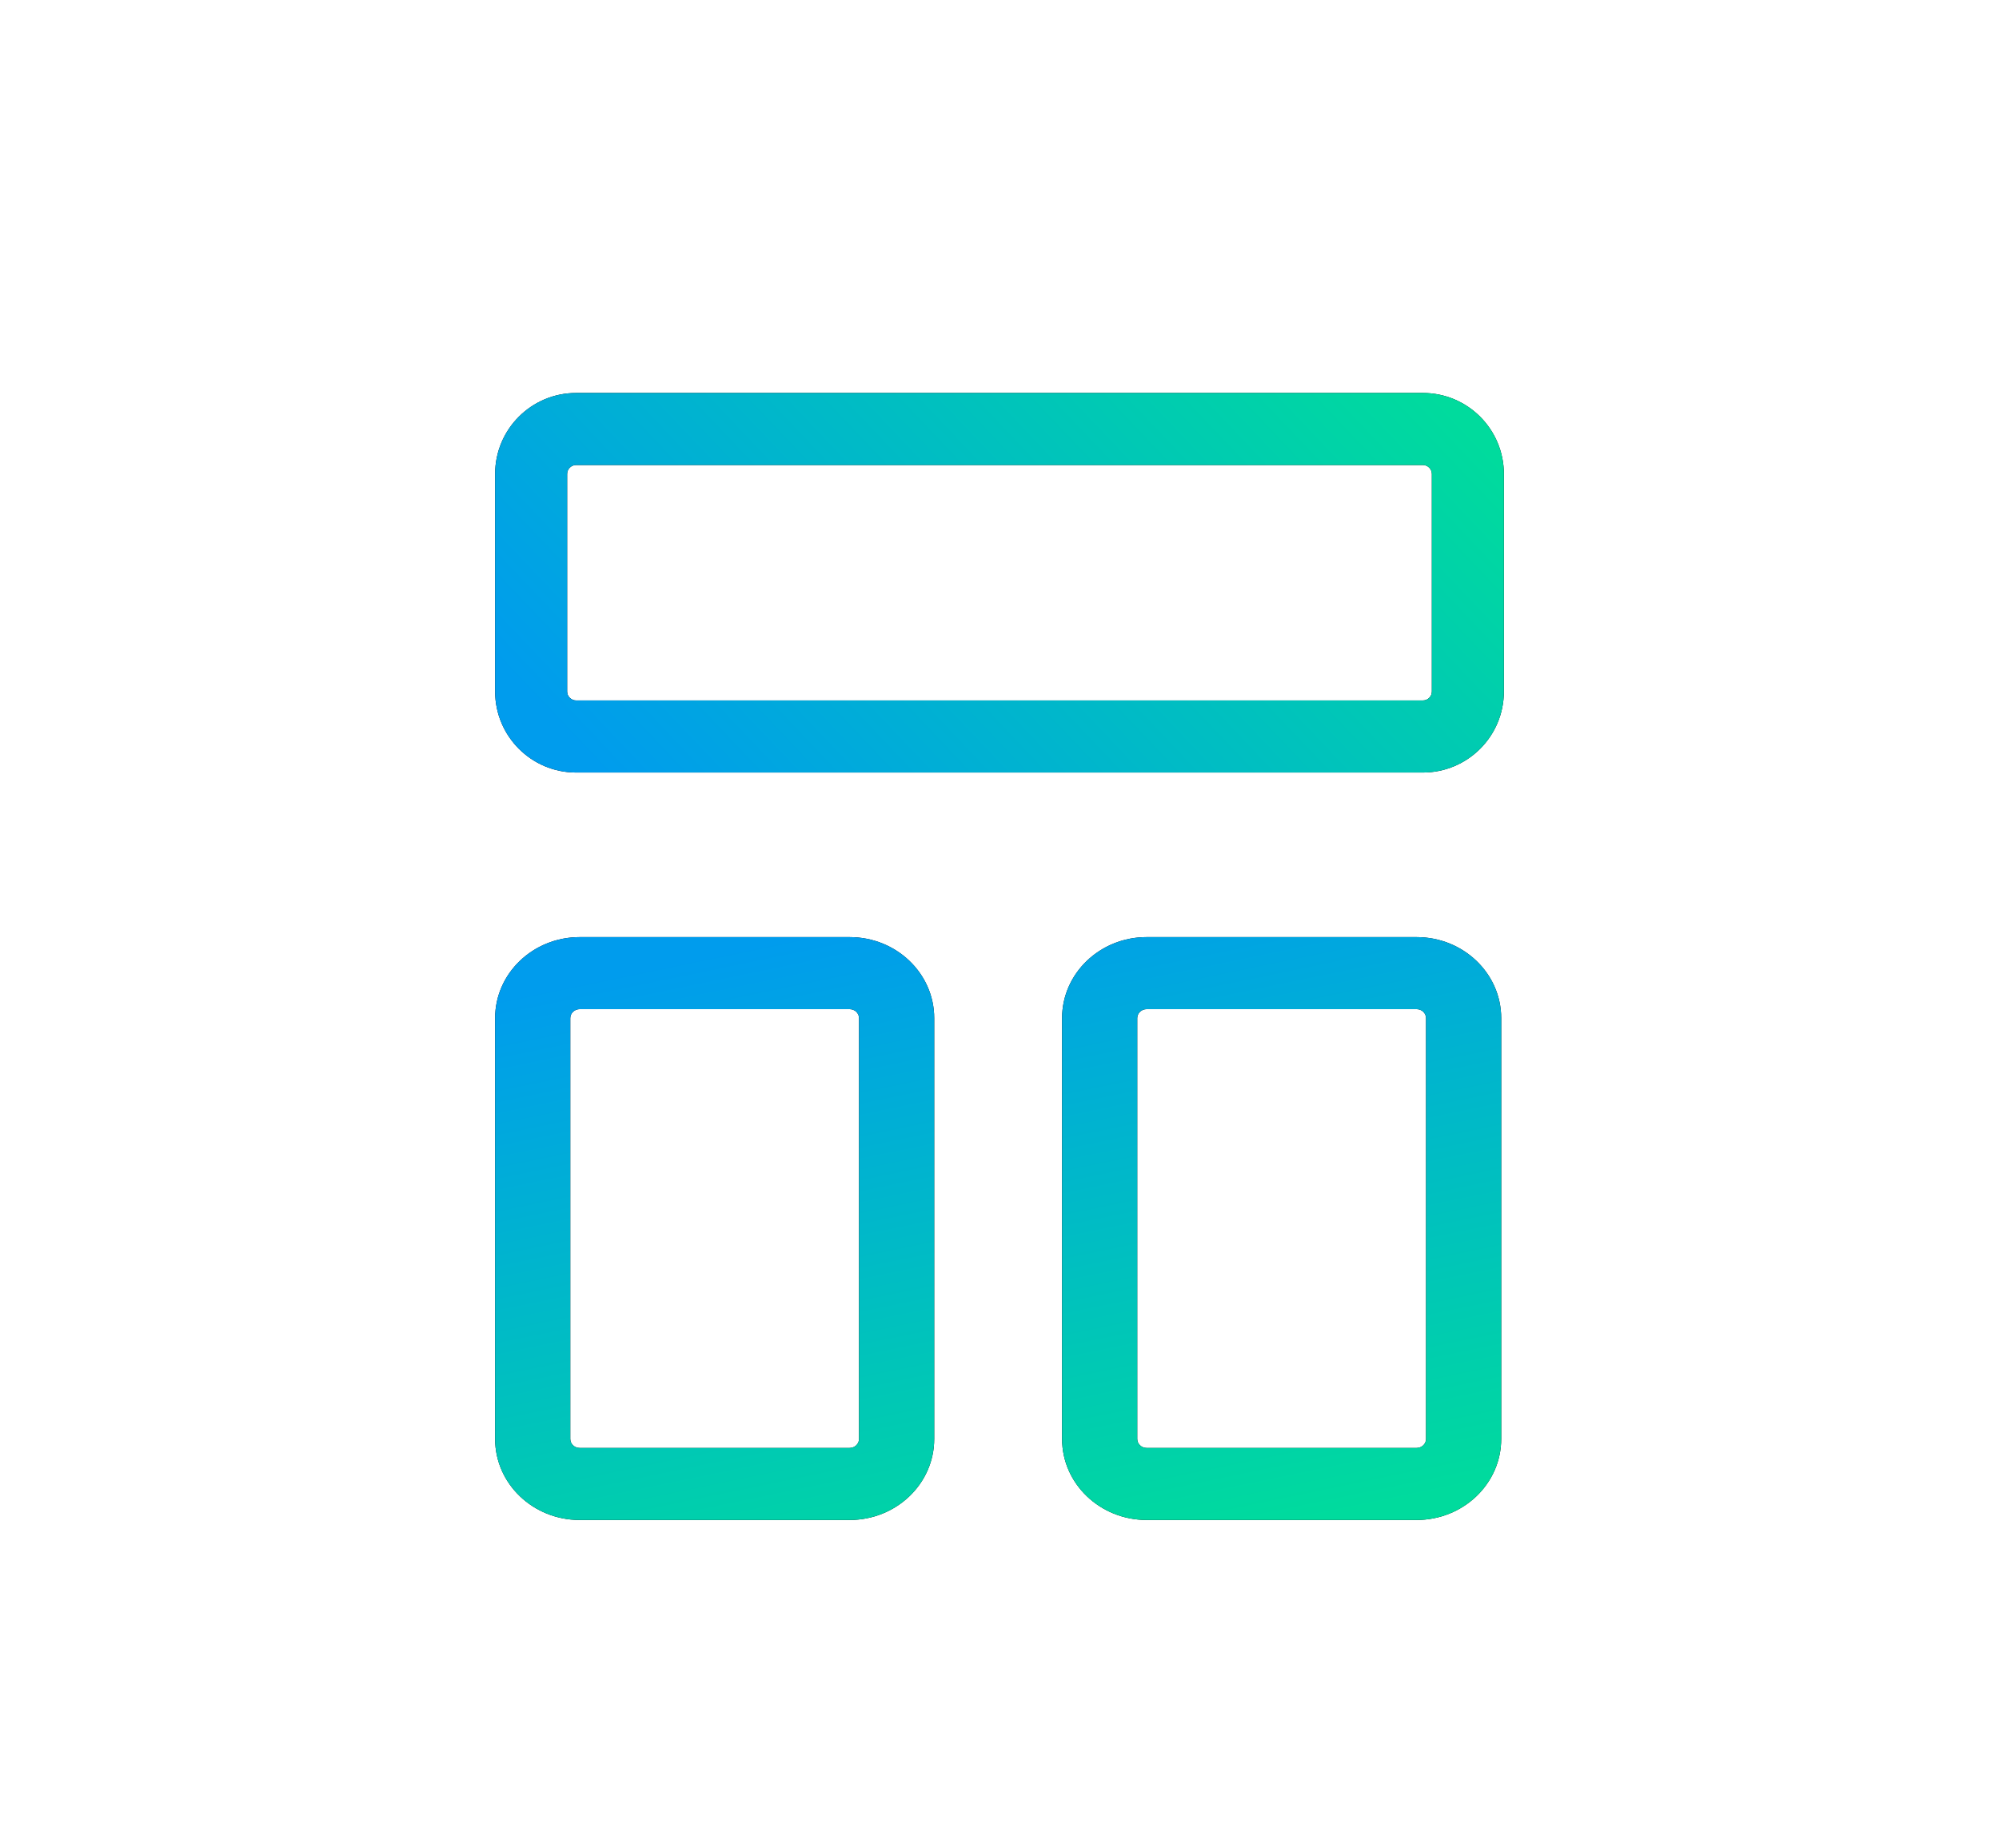
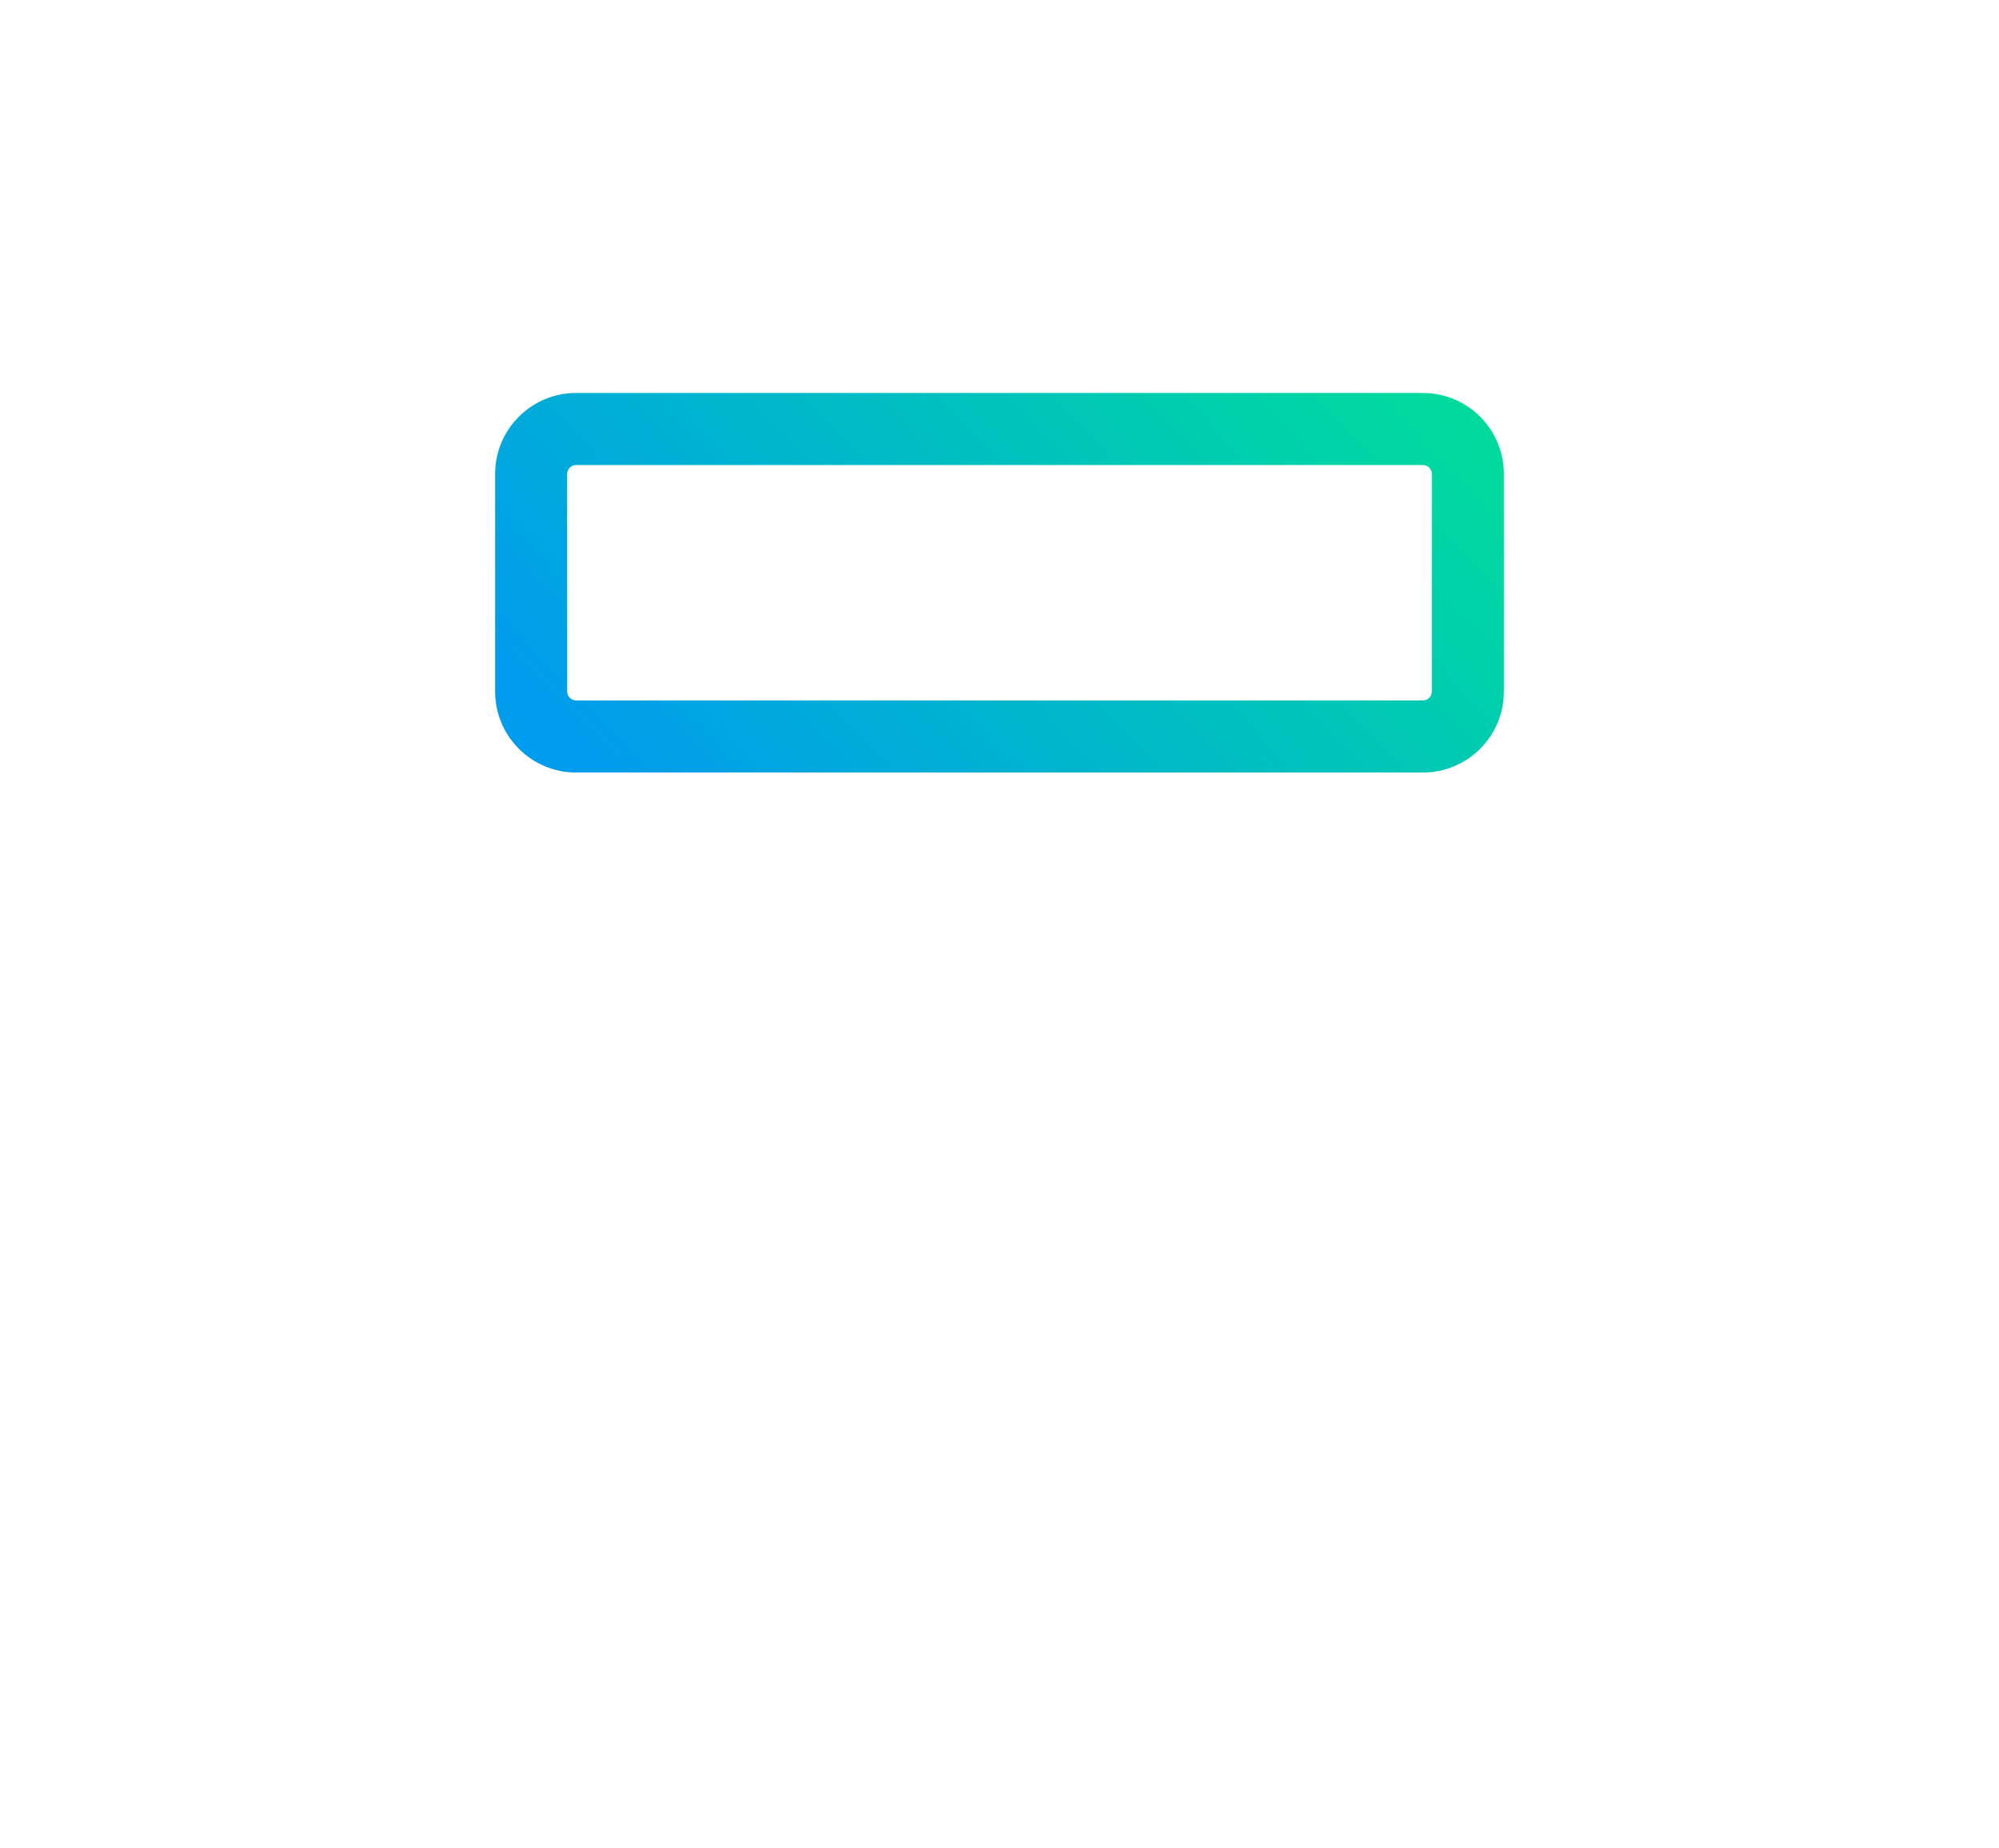
<svg xmlns="http://www.w3.org/2000/svg" width="53" height="49" viewBox="0 0 53 49" fill="none">
-   <path d="M37.963 12.567C37.963 12.435 37.856 12.328 37.724 12.328H15.276C15.144 12.328 15.037 12.435 15.037 12.567V18.331C15.037 18.463 15.144 18.57 15.276 18.57H37.724C37.856 18.57 37.963 18.464 37.963 18.332V12.567ZM39.873 18.332C39.873 19.519 38.911 20.481 37.724 20.481H15.276C14.089 20.481 13.127 19.518 13.127 18.331V12.567C13.127 11.38 14.089 10.418 15.276 10.418H37.724C38.911 10.418 39.873 11.38 39.873 12.567V18.332Z" fill="black" />
  <path d="M37.963 12.567C37.963 12.435 37.856 12.328 37.724 12.328H15.276C15.144 12.328 15.037 12.435 15.037 12.567V18.331C15.037 18.463 15.144 18.57 15.276 18.57H37.724C37.856 18.57 37.963 18.464 37.963 18.332V12.567ZM39.873 18.332C39.873 19.519 38.911 20.481 37.724 20.481H15.276C14.089 20.481 13.127 19.518 13.127 18.331V12.567C13.127 11.38 14.089 10.418 15.276 10.418H37.724C38.911 10.418 39.873 11.38 39.873 12.567V18.332Z" fill="url(#paint0_linear_3095_6974)" />
-   <path d="M22.526 38.387C22.664 38.387 22.776 38.28 22.776 38.148L22.776 26.993C22.776 26.861 22.664 26.754 22.526 26.754L15.37 26.754C15.232 26.754 15.12 26.861 15.12 26.993L15.12 38.148C15.12 38.28 15.232 38.387 15.37 38.387L22.526 38.387ZM37.559 38.387C37.697 38.387 37.809 38.28 37.809 38.148L37.809 26.993C37.809 26.861 37.697 26.754 37.559 26.754L30.401 26.754C30.264 26.754 30.152 26.861 30.152 26.993L30.152 38.148C30.152 38.28 30.264 38.387 30.401 38.387L37.559 38.387ZM15.37 40.297C14.131 40.297 13.127 39.335 13.127 38.148L13.127 26.993C13.127 25.806 14.131 24.844 15.37 24.844L22.526 24.844C23.765 24.844 24.769 25.806 24.769 26.993L24.769 38.148C24.769 39.335 23.765 40.297 22.526 40.297L15.37 40.297ZM30.401 40.297C29.163 40.296 28.159 39.335 28.159 38.148L28.159 26.993C28.159 25.806 29.163 24.844 30.401 24.844L37.559 24.844C38.798 24.844 39.802 25.806 39.802 26.993L39.802 38.148C39.802 39.335 38.798 40.296 37.559 40.297L30.401 40.297Z" fill="black" />
-   <path d="M22.526 38.387C22.664 38.387 22.776 38.28 22.776 38.148L22.776 26.993C22.776 26.861 22.664 26.754 22.526 26.754L15.37 26.754C15.232 26.754 15.12 26.861 15.12 26.993L15.12 38.148C15.12 38.28 15.232 38.387 15.37 38.387L22.526 38.387ZM37.559 38.387C37.697 38.387 37.809 38.28 37.809 38.148L37.809 26.993C37.809 26.861 37.697 26.754 37.559 26.754L30.401 26.754C30.264 26.754 30.152 26.861 30.152 26.993L30.152 38.148C30.152 38.28 30.264 38.387 30.401 38.387L37.559 38.387ZM15.37 40.297C14.131 40.297 13.127 39.335 13.127 38.148L13.127 26.993C13.127 25.806 14.131 24.844 15.37 24.844L22.526 24.844C23.765 24.844 24.769 25.806 24.769 26.993L24.769 38.148C24.769 39.335 23.765 40.297 22.526 40.297L15.37 40.297ZM30.401 40.297C29.163 40.296 28.159 39.335 28.159 38.148L28.159 26.993C28.159 25.806 29.163 24.844 30.401 24.844L37.559 24.844C38.798 24.844 39.802 25.806 39.802 26.993L39.802 38.148C39.802 39.335 38.798 40.296 37.559 40.297L30.401 40.297Z" fill="url(#paint1_linear_3095_6974)" />
  <defs>
    <linearGradient id="paint0_linear_3095_6974" x1="41.04" y1="13.563" x2="24.393" y2="29.37" gradientUnits="userSpaceOnUse">
      <stop stop-color="#00DB9D" />
      <stop offset="1" stop-color="#009CED" />
    </linearGradient>
    <linearGradient id="paint1_linear_3095_6974" x1="31.466" y1="40.971" x2="27.837" y2="23.433" gradientUnits="userSpaceOnUse">
      <stop stop-color="#00DB9D" />
      <stop offset="1" stop-color="#009CED" />
    </linearGradient>
  </defs>
</svg>